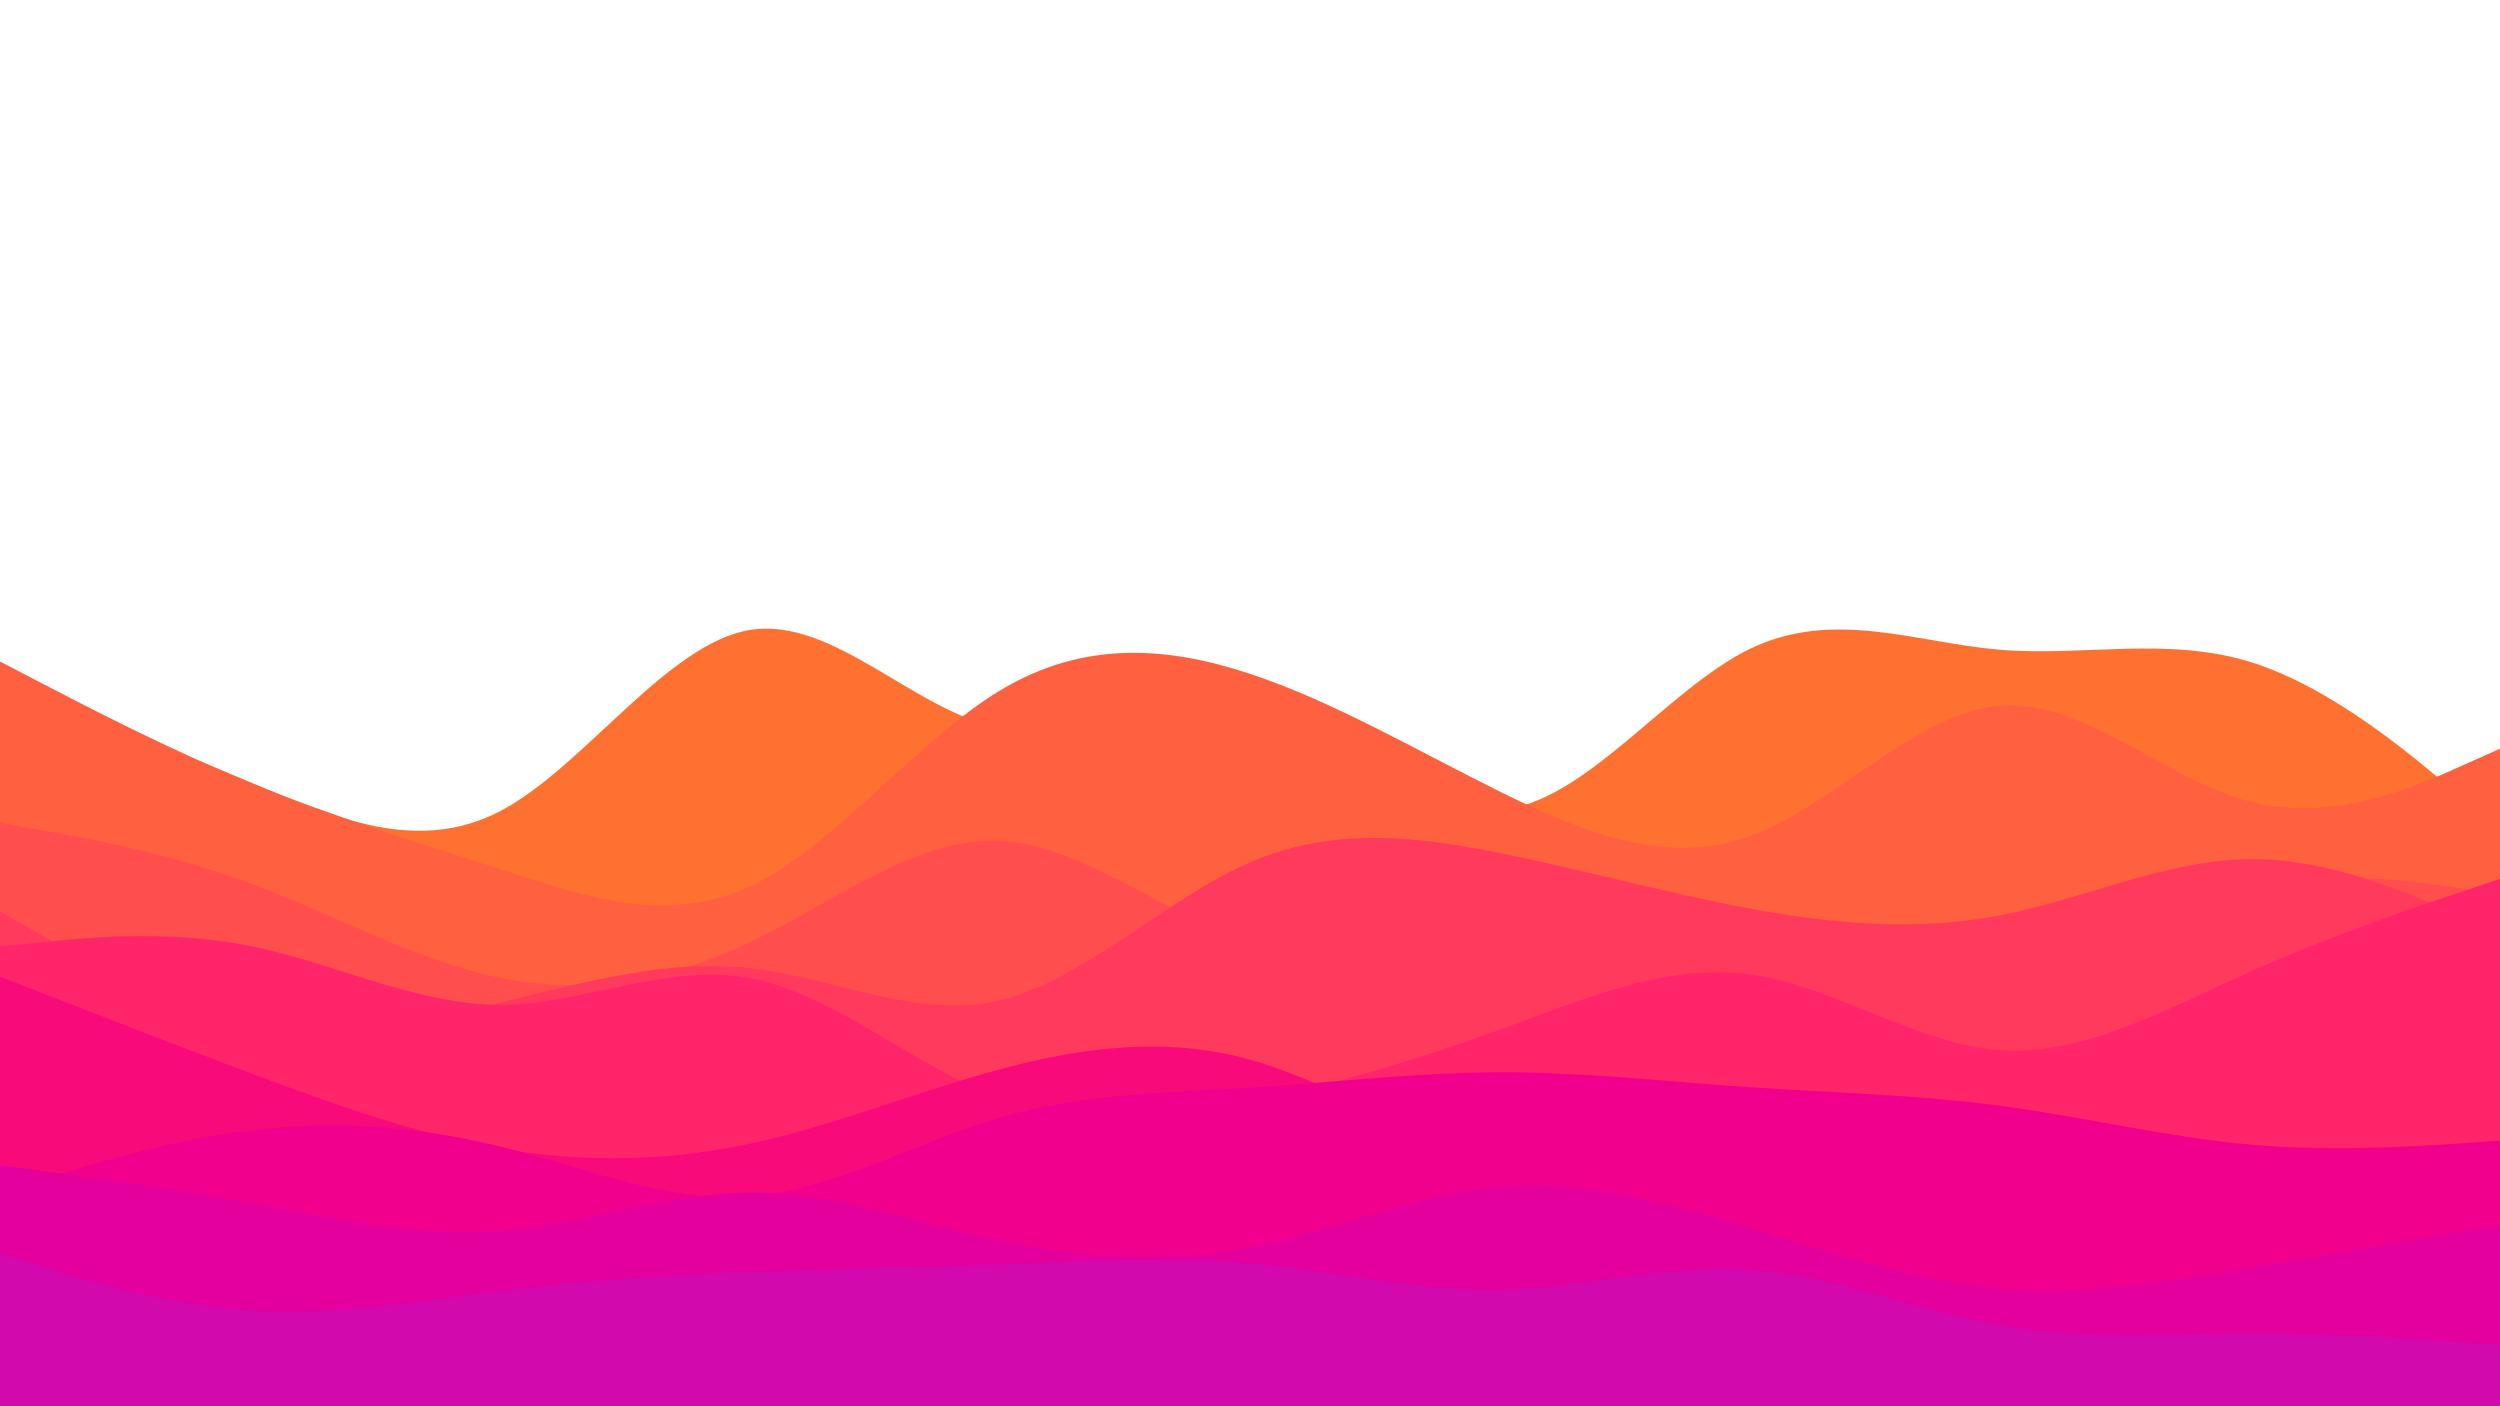
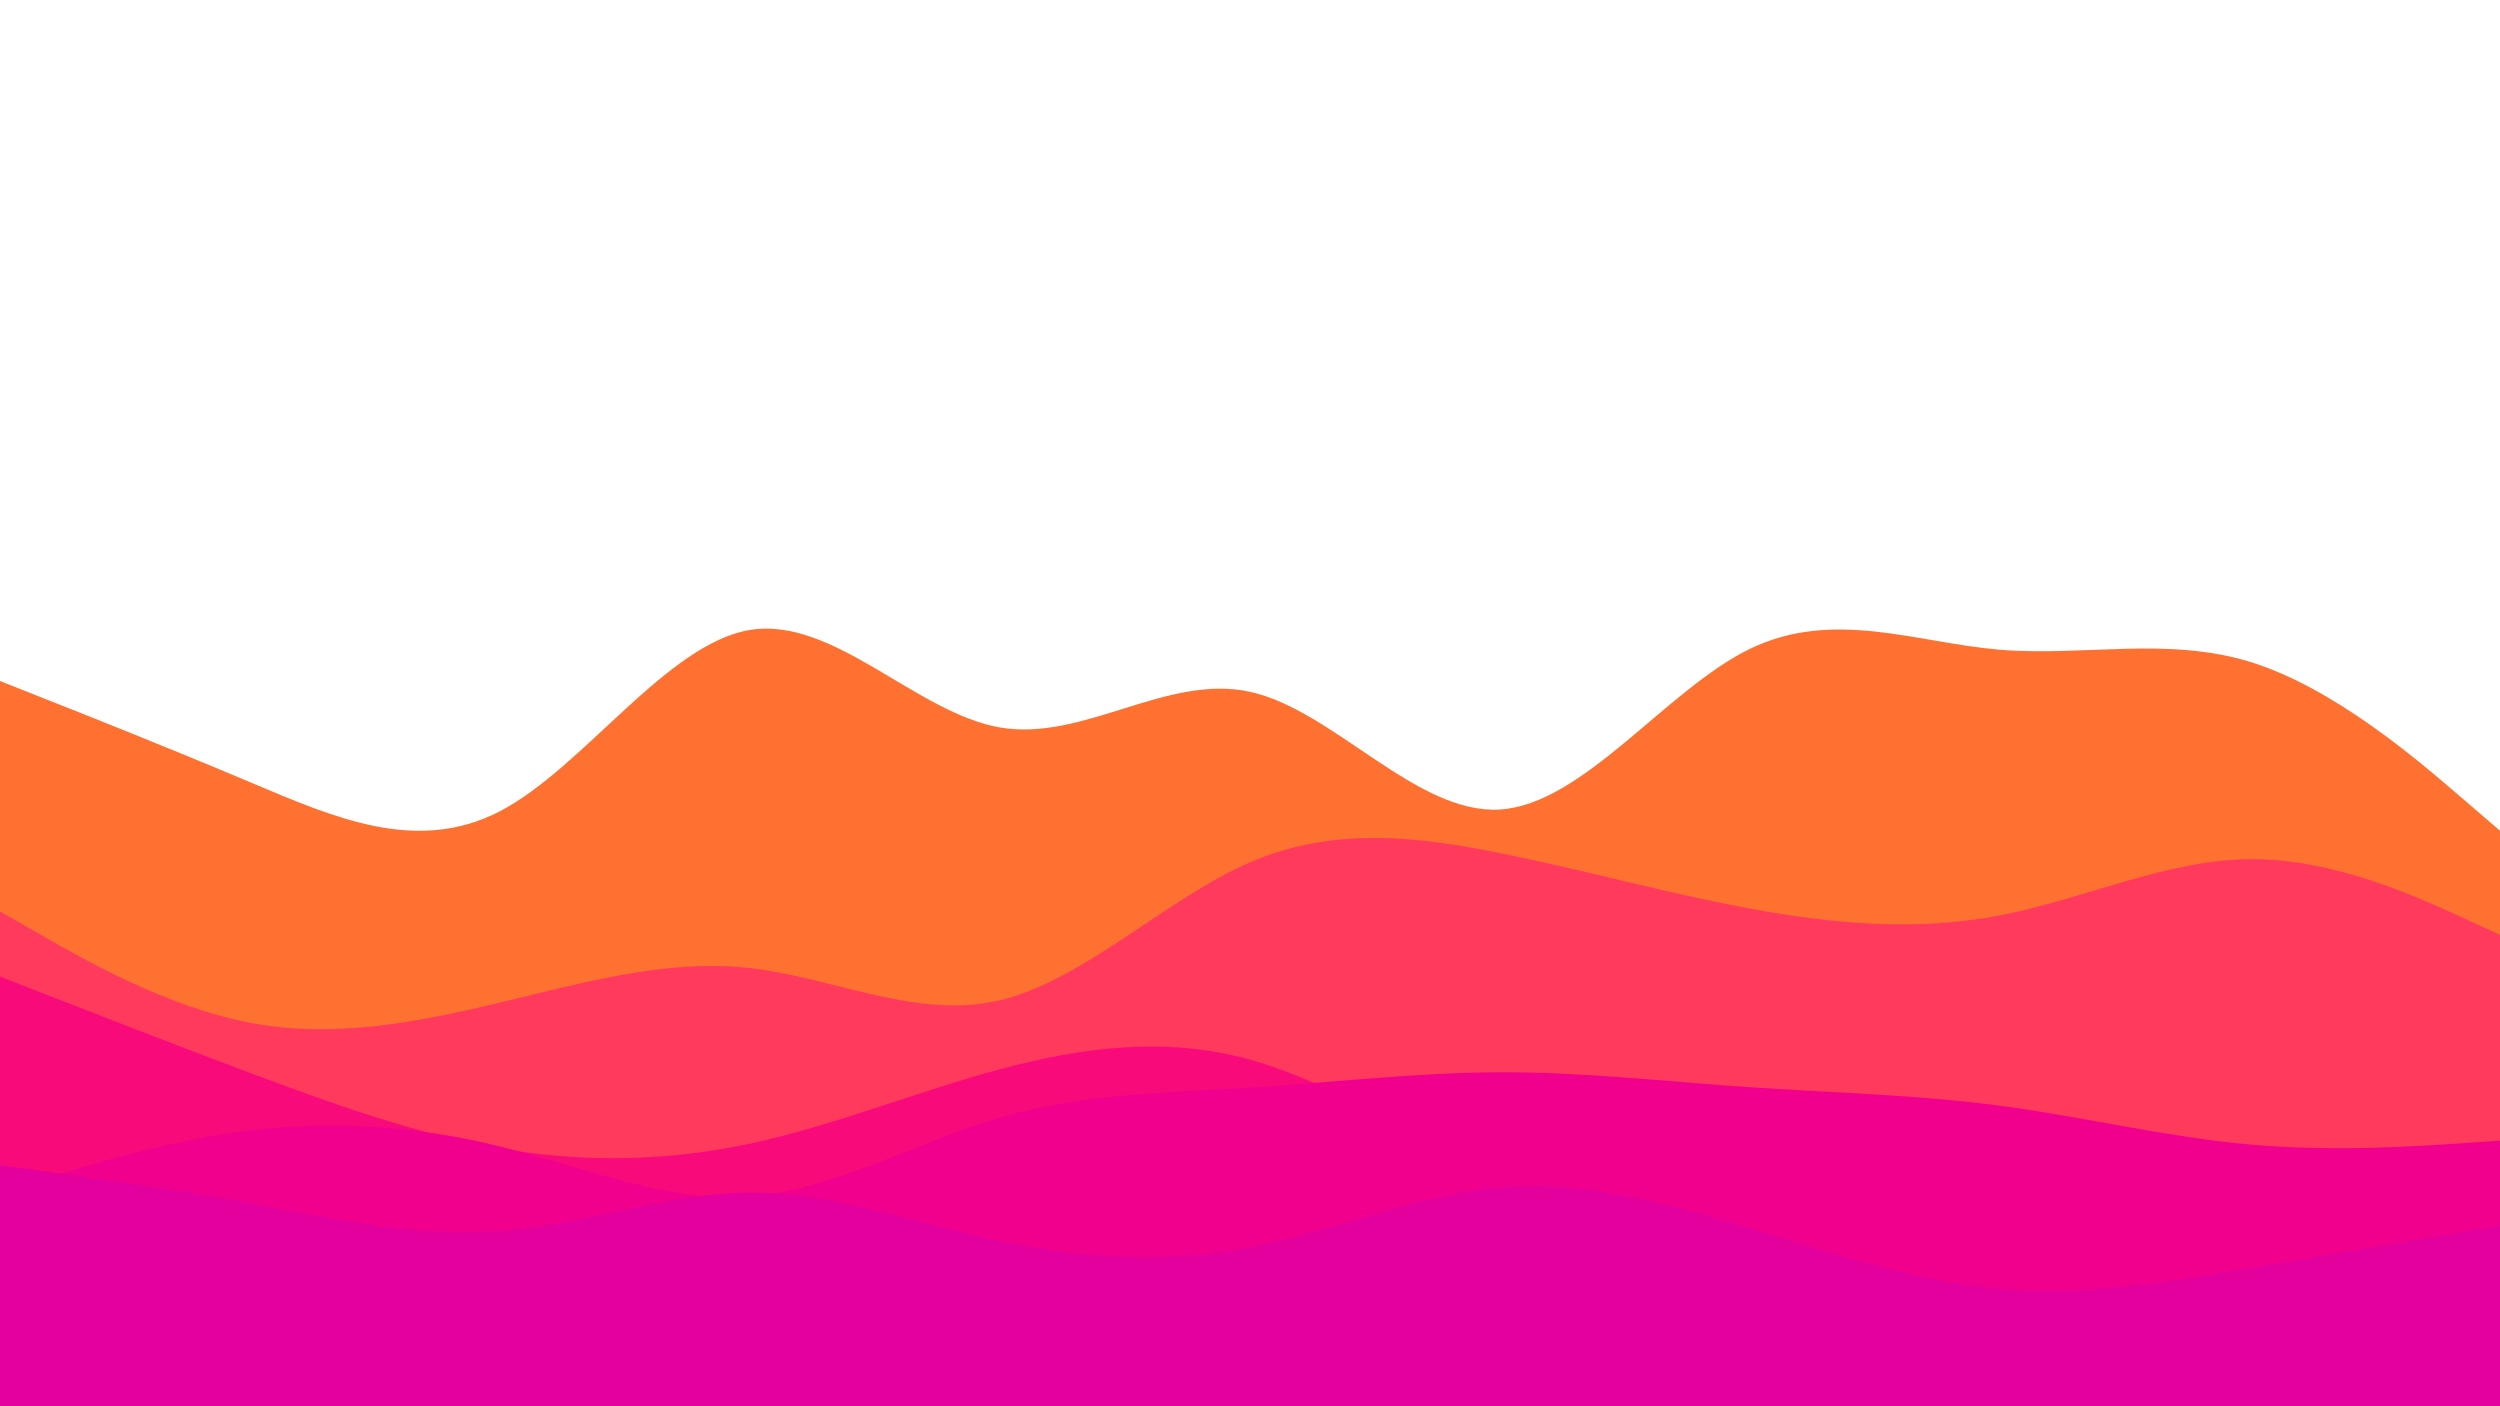
<svg xmlns="http://www.w3.org/2000/svg" id="visual" viewBox="0 0 1920 1080" width="1920" height="1080">
  <path d="M0 523L32 535.7C64 548.3 128 573.7 192 600.7C256 627.7 320 656.3 384 623C448 589.7 512 494.3 576 483.8C640 473.3 704 547.7 768 558.7C832 569.7 896 517.3 960 531.3C1024 545.3 1088 625.7 1152 621.7C1216 617.7 1280 529.3 1344 498.3C1408 467.3 1472 493.7 1536 499C1600 504.3 1664 488.7 1728 508.3C1792 528 1856 583 1888 610.5L1920 638L1920 1081L1888 1081C1856 1081 1792 1081 1728 1081C1664 1081 1600 1081 1536 1081C1472 1081 1408 1081 1344 1081C1280 1081 1216 1081 1152 1081C1088 1081 1024 1081 960 1081C896 1081 832 1081 768 1081C704 1081 640 1081 576 1081C512 1081 448 1081 384 1081C320 1081 256 1081 192 1081C128 1081 64 1081 32 1081L0 1081Z" fill="#ff7131" />
-   <path d="M0 508L32 524.7C64 541.3 128 574.7 192 601C256 627.3 320 646.7 384 667.5C448 688.3 512 710.7 576 680.8C640 651 704 569 768 530.3C832 491.7 896 496.3 960 517.5C1024 538.7 1088 576.3 1152 608C1216 639.7 1280 665.3 1344 642.2C1408 619 1472 547 1536 542C1600 537 1664 599 1728 615.7C1792 632.3 1856 603.7 1888 589.3L1920 575L1920 1081L1888 1081C1856 1081 1792 1081 1728 1081C1664 1081 1600 1081 1536 1081C1472 1081 1408 1081 1344 1081C1280 1081 1216 1081 1152 1081C1088 1081 1024 1081 960 1081C896 1081 832 1081 768 1081C704 1081 640 1081 576 1081C512 1081 448 1081 384 1081C320 1081 256 1081 192 1081C128 1081 64 1081 32 1081L0 1081Z" fill="#ff603f" />
-   <path d="M0 632L32 637.7C64 643.3 128 654.7 192 678.3C256 702 320 738 384 751C448 764 512 754 576 723.7C640 693.3 704 642.7 768 645.7C832 648.7 896 705.3 960 720.8C1024 736.3 1088 710.7 1152 707.2C1216 703.7 1280 722.3 1344 740C1408 757.7 1472 774.3 1536 760.3C1600 746.3 1664 701.7 1728 684.3C1792 667 1856 677 1888 682L1920 687L1920 1081L1888 1081C1856 1081 1792 1081 1728 1081C1664 1081 1600 1081 1536 1081C1472 1081 1408 1081 1344 1081C1280 1081 1216 1081 1152 1081C1088 1081 1024 1081 960 1081C896 1081 832 1081 768 1081C704 1081 640 1081 576 1081C512 1081 448 1081 384 1081C320 1081 256 1081 192 1081C128 1081 64 1081 32 1081L0 1081Z" fill="#ff4e4d" />
  <path d="M0 700L32 718.3C64 736.7 128 773.3 192 785.5C256 797.7 320 785.3 384 770C448 754.7 512 736.3 576 743.5C640 750.7 704 783.3 768 768.2C832 753 896 690 960 662.3C1024 634.7 1088 642.3 1152 655.2C1216 668 1280 686 1344 697.8C1408 709.7 1472 715.3 1536 703C1600 690.7 1664 660.3 1728 659.8C1792 659.3 1856 688.7 1888 703.3L1920 718L1920 1081L1888 1081C1856 1081 1792 1081 1728 1081C1664 1081 1600 1081 1536 1081C1472 1081 1408 1081 1344 1081C1280 1081 1216 1081 1152 1081C1088 1081 1024 1081 960 1081C896 1081 832 1081 768 1081C704 1081 640 1081 576 1081C512 1081 448 1081 384 1081C320 1081 256 1081 192 1081C128 1081 64 1081 32 1081L0 1081Z" fill="#ff3a5c" />
-   <path d="M0 727L32 723.7C64 720.3 128 713.7 192 726.5C256 739.3 320 771.7 384 771.7C448 771.7 512 739.3 576 751.3C640 763.3 704 819.7 768 843.8C832 868 896 860 960 846.5C1024 833 1088 814 1152 790.7C1216 767.3 1280 739.7 1344 748.3C1408 757 1472 802 1536 806.5C1600 811 1664 775 1728 746.3C1792 717.7 1856 696.3 1888 685.7L1920 675L1920 1081L1888 1081C1856 1081 1792 1081 1728 1081C1664 1081 1600 1081 1536 1081C1472 1081 1408 1081 1344 1081C1280 1081 1216 1081 1152 1081C1088 1081 1024 1081 960 1081C896 1081 832 1081 768 1081C704 1081 640 1081 576 1081C512 1081 448 1081 384 1081C320 1081 256 1081 192 1081C128 1081 64 1081 32 1081L0 1081Z" fill="#ff256b" />
  <path d="M0 750L32 762.5C64 775 128 800 192 824C256 848 320 871 384 882C448 893 512 892 576 878.3C640 864.7 704 838.3 768 821.2C832 804 896 796 960 813.8C1024 831.7 1088 875.3 1152 886.8C1216 898.3 1280 877.7 1344 871.5C1408 865.3 1472 873.7 1536 880.2C1600 886.7 1664 891.3 1728 897.7C1792 904 1856 912 1888 916L1920 920L1920 1081L1888 1081C1856 1081 1792 1081 1728 1081C1664 1081 1600 1081 1536 1081C1472 1081 1408 1081 1344 1081C1280 1081 1216 1081 1152 1081C1088 1081 1024 1081 960 1081C896 1081 832 1081 768 1081C704 1081 640 1081 576 1081C512 1081 448 1081 384 1081C320 1081 256 1081 192 1081C128 1081 64 1081 32 1081L0 1081Z" fill="#f90a7b" />
  <path d="M0 916L32 906C64 896 128 876 192 868.2C256 860.3 320 864.7 384 880.5C448 896.3 512 923.7 576 918.8C640 914 704 877 768 858.3C832 839.7 896 839.3 960 835.3C1024 831.3 1088 823.7 1152 823.5C1216 823.3 1280 830.7 1344 835C1408 839.3 1472 840.7 1536 849.2C1600 857.7 1664 873.3 1728 879C1792 884.7 1856 880.3 1888 878.2L1920 876L1920 1081L1888 1081C1856 1081 1792 1081 1728 1081C1664 1081 1600 1081 1536 1081C1472 1081 1408 1081 1344 1081C1280 1081 1216 1081 1152 1081C1088 1081 1024 1081 960 1081C896 1081 832 1081 768 1081C704 1081 640 1081 576 1081C512 1081 448 1081 384 1081C320 1081 256 1081 192 1081C128 1081 64 1081 32 1081L0 1081Z" fill="#f0008c" />
  <path d="M0 895L32 899.3C64 903.7 128 912.3 192 924C256 935.7 320 950.3 384 945.5C448 940.7 512 916.3 576 916C640 915.7 704 939.3 768 953C832 966.7 896 970.3 960 958C1024 945.7 1088 917.3 1152 911.8C1216 906.3 1280 923.7 1344 943.2C1408 962.7 1472 984.3 1536 989.8C1600 995.3 1664 984.7 1728 973.8C1792 963 1856 952 1888 946.5L1920 941L1920 1081L1888 1081C1856 1081 1792 1081 1728 1081C1664 1081 1600 1081 1536 1081C1472 1081 1408 1081 1344 1081C1280 1081 1216 1081 1152 1081C1088 1081 1024 1081 960 1081C896 1081 832 1081 768 1081C704 1081 640 1081 576 1081C512 1081 448 1081 384 1081C320 1081 256 1081 192 1081C128 1081 64 1081 32 1081L0 1081Z" fill="#e3009c" />
-   <path d="M0 963L32 972.8C64 982.7 128 1002.3 192 1006.5C256 1010.7 320 999.3 384 991.5C448 983.7 512 979.3 576 976.8C640 974.3 704 973.7 768 971.2C832 968.7 896 964.3 960 970.2C1024 976 1088 992 1152 990.7C1216 989.3 1280 970.7 1344 975C1408 979.3 1472 1006.7 1536 1017.8C1600 1029 1664 1024 1728 1023.8C1792 1023.7 1856 1028.3 1888 1030.7L1920 1033L1920 1081L1888 1081C1856 1081 1792 1081 1728 1081C1664 1081 1600 1081 1536 1081C1472 1081 1408 1081 1344 1081C1280 1081 1216 1081 1152 1081C1088 1081 1024 1081 960 1081C896 1081 832 1081 768 1081C704 1081 640 1081 576 1081C512 1081 448 1081 384 1081C320 1081 256 1081 192 1081C128 1081 64 1081 32 1081L0 1081Z" fill="#d209ad" />
</svg>